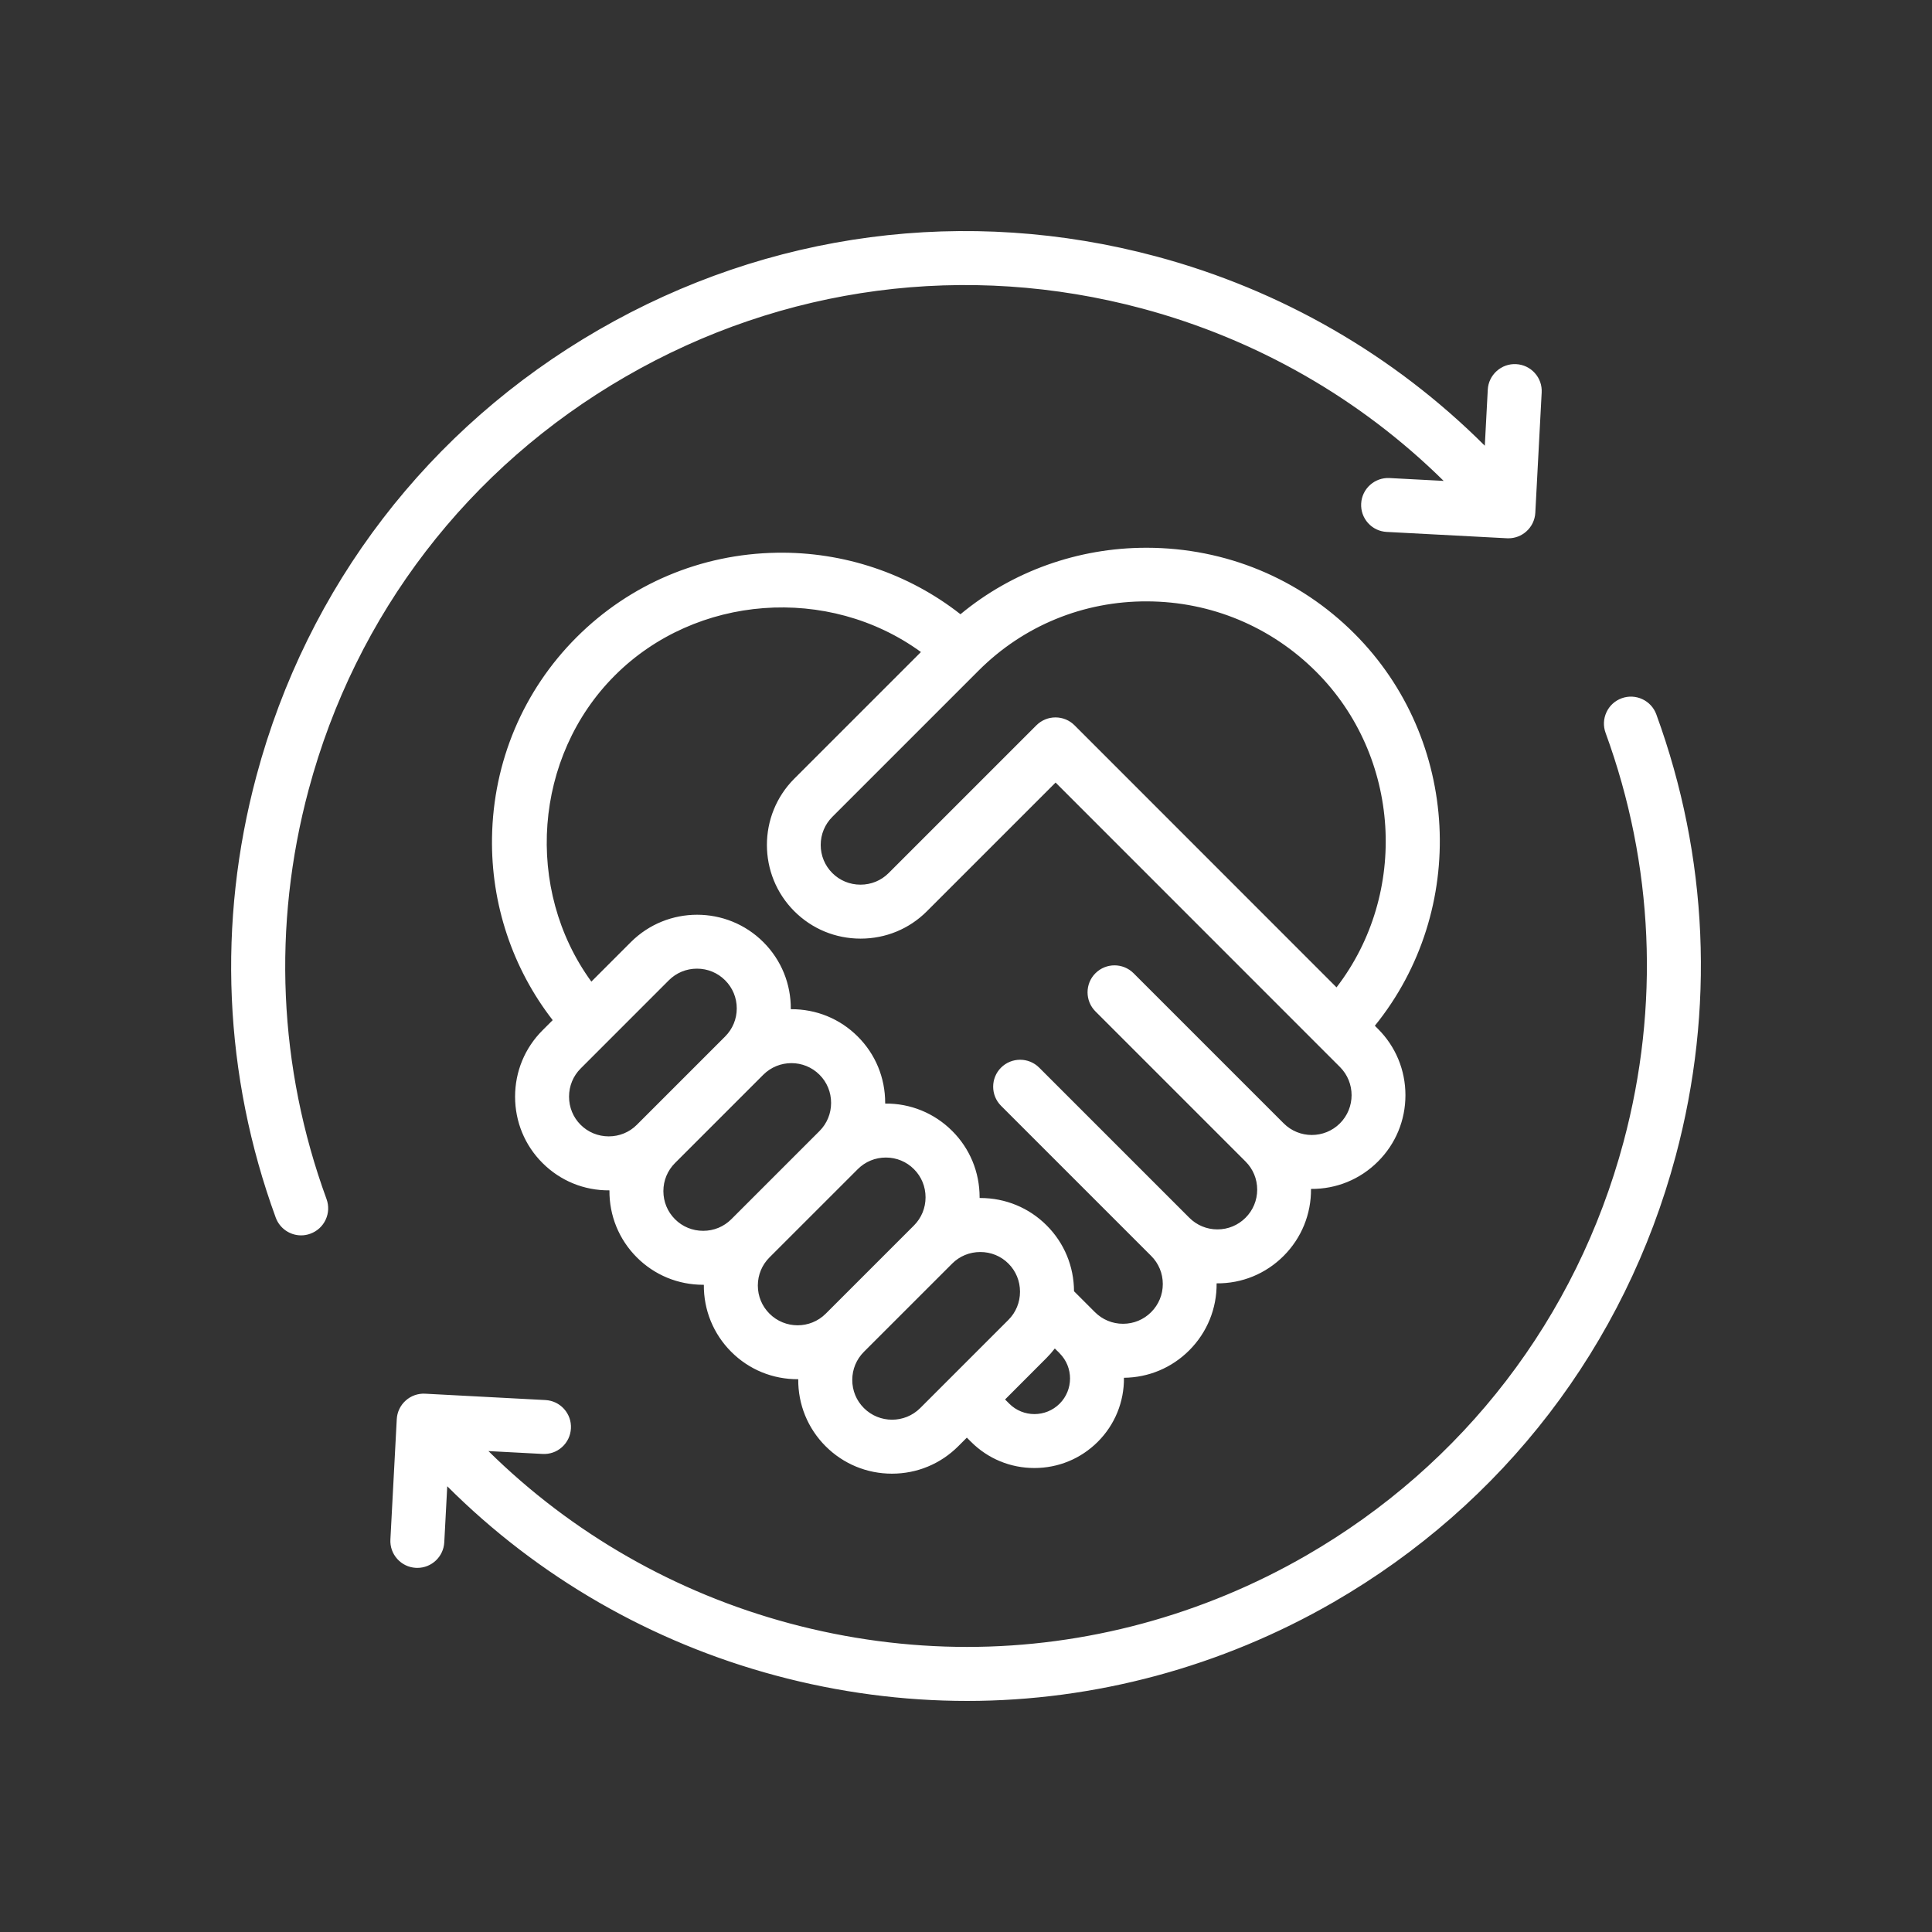
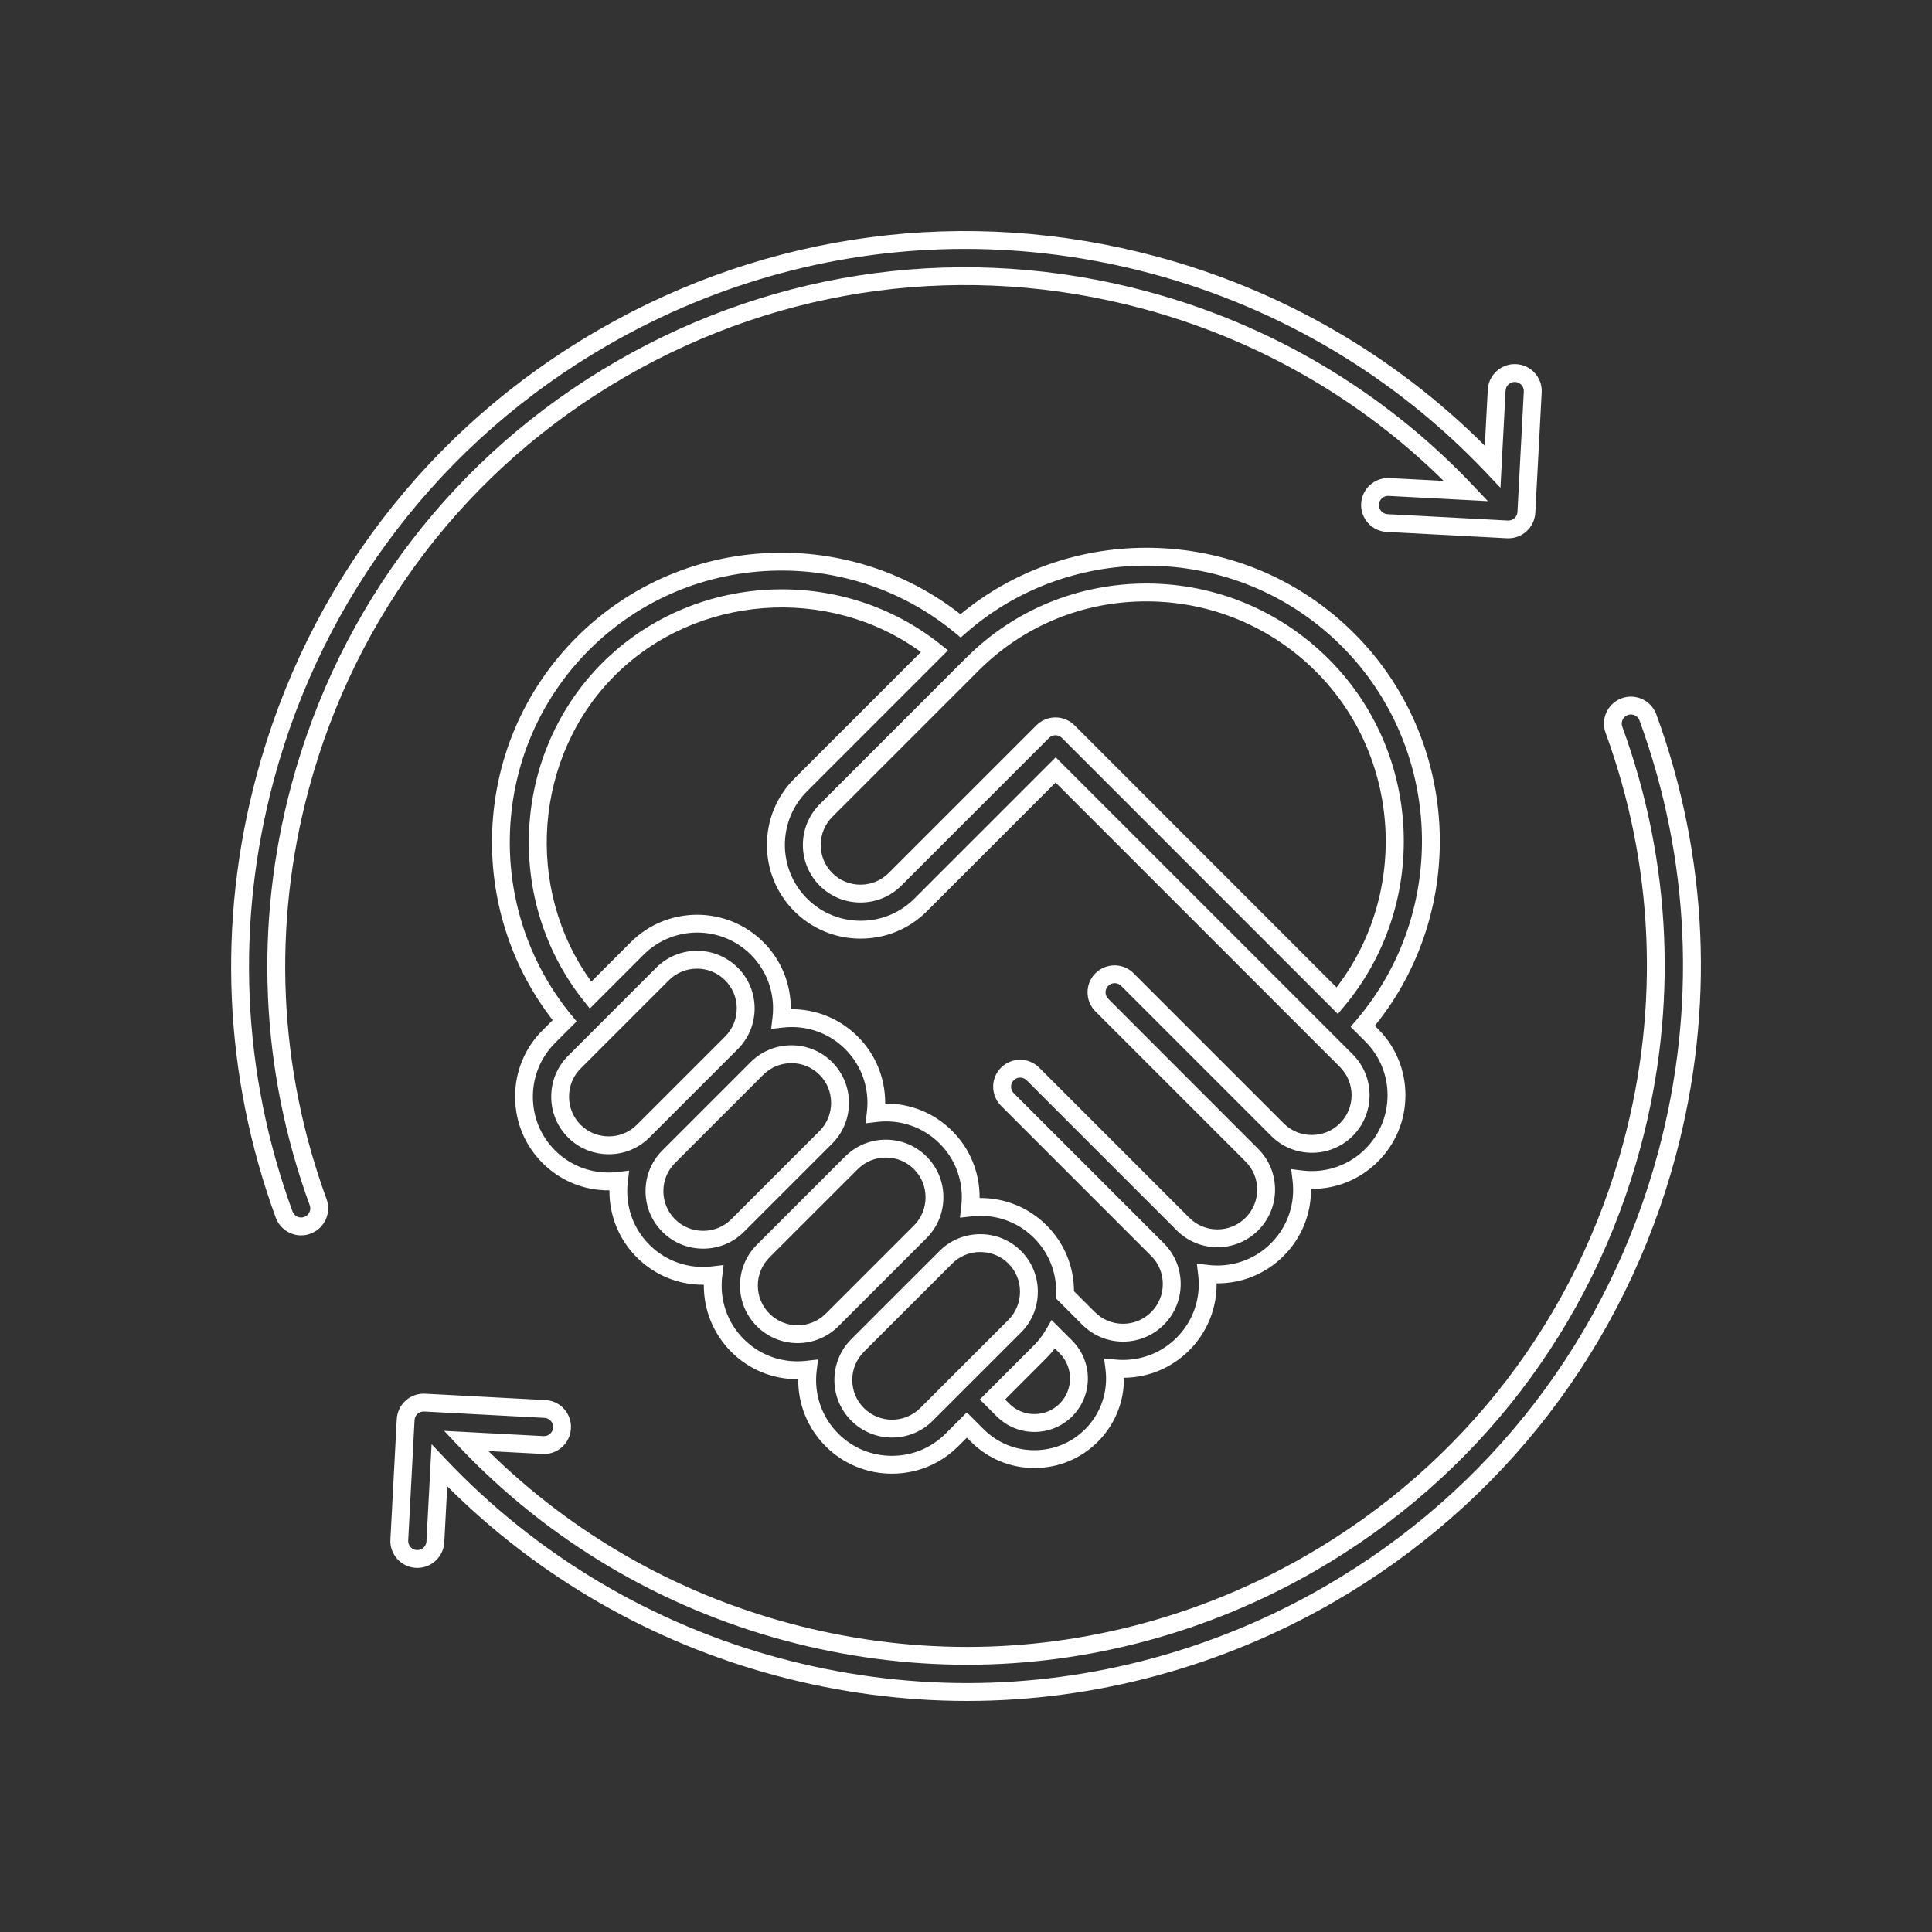
<svg xmlns="http://www.w3.org/2000/svg" version="1.1" id="Layer_1" x="0px" y="0px" viewBox="0 0 866.04 866.04" style="enable-background:new 0 0 866.04 866.04;" xml:space="preserve">
  <rect x="0" y="0" width="866.04" height="866.04" fill="#333333" stroke="none" />
  <style type="text/css">
	.st0{fill:#FFFFFF;}
	.st1{fill:#FFFFFF;stroke:#FFFFFF;stroke-width:0.75;stroke-miterlimit:10;}
</style>
  <g>
-     <path class="st0" d="M604.3,286.85c-23.97-23.97-55.98-37.21-90.12-37.29c-0.11,0-0.22,0-0.31,0c-31.13,0-60.35,10.96-83.25,30.99   c-23.03-19.07-51.97-29.26-82.3-28.76c-32.96,0.53-63.87,13.57-87.03,36.73c-23.16,23.16-36.21,54.07-36.73,87.03   c-0.49,30.24,9.62,59.07,28.56,82.05l-7.11,7.11c-7.15,7.15-11.11,16.71-11.11,26.89c0,10.18,3.94,19.73,11.1,26.89   c7.15,7.15,16.71,11.11,26.89,11.11c1.55,0,3.09-0.11,4.6-0.28c-1.36,11.22,2.24,22.92,10.83,31.5   c7.15,7.15,16.71,11.11,26.89,11.11c1.55,0,3.09-0.11,4.6-0.28c-1.36,11.22,2.24,22.92,10.83,31.5   c7.15,7.15,16.71,11.11,26.89,11.11c1.55,0,3.09-0.11,4.6-0.28c-1.36,11.22,2.24,22.92,10.83,31.5   c7.41,7.41,17.16,11.12,26.89,11.12s19.48-3.71,26.89-11.12l6.68-6.68l4.71,4.71c7.05,7.05,16.31,10.57,25.56,10.57   s18.52-3.52,25.58-10.57c8.19-8.19,11.62-19.38,10.29-30.09c1.27,0.12,2.55,0.2,3.83,0.2c9.73,0,19.48-3.71,26.89-11.12   c8.58-8.58,12.19-20.29,10.83-31.49c1.53,0.19,3.06,0.28,4.6,0.28c9.73,0,19.48-3.71,26.89-11.12   c8.58-8.58,12.19-20.29,10.83-31.49c1.53,0.19,3.06,0.28,4.6,0.28c9.73,0,19.48-3.71,26.89-11.12c14.83-14.82,14.83-38.95,0-53.78   l-4-4C653.78,410.07,651.44,334,604.3,286.85L604.3,286.85z M272.89,513.4c-5.86,0-11.34-2.25-15.44-6.36   c-4.1-4.1-6.36-9.58-6.36-15.44s2.25-11.34,6.36-15.44l39.55-39.56c4.25-4.25,9.84-6.38,15.44-6.38s11.18,2.13,15.44,6.38   c8.52,8.52,8.52,22.37,0,30.87l-39.56,39.56C284.21,511.14,278.73,513.4,272.89,513.4z M315.2,555.73   c-5.86,0-11.34-2.25-15.44-6.36c-8.52-8.52-8.52-22.37,0-30.87l39.56-39.56c8.52-8.5,22.37-8.5,30.87,0   c4.1,4.1,6.36,9.58,6.36,15.44c0,5.84-2.25,11.32-6.34,15.43c0,0,0,0-0.01,0.01l-39.56,39.56   C326.54,553.46,321.06,555.73,315.2,555.73L315.2,555.73z M342.1,591.68c-8.52-8.52-8.52-22.37,0-30.87l39.56-39.55   c8.52-8.52,22.37-8.52,30.87,0c4.1,4.1,6.36,9.58,6.36,15.44c0,5.84-2.25,11.32-6.34,15.43c0,0,0,0-0.01,0.01l-39.56,39.56   C364.45,600.2,350.61,600.2,342.1,591.68L342.1,591.68z M384.42,634.01c-8.52-8.52-8.52-22.37,0-30.87l39.56-39.55   c4.1-4.1,9.58-6.36,15.44-6.36c5.86,0,11.34,2.25,15.44,6.36c4.1,4.1,6.36,9.58,6.36,15.44s-2.25,11.34-6.36,15.44l-39.56,39.56   C406.78,642.53,392.93,642.53,384.42,634.01L384.42,634.01z M477.82,603.8c7.79,7.79,7.79,20.45,0,28.24   c-7.79,7.79-20.45,7.79-28.24,0l-4.71-4.71l21.42-21.42c2.34-2.34,4.32-4.91,5.94-7.69l4.27,4.27c0.35,0.35,0.72,0.69,1.08,1.03   C477.67,603.6,477.73,603.71,477.82,603.8L477.82,603.8z M603.49,506.38c-8.52,8.5-22.37,8.5-30.87,0l-67.29-67.29   c-3.16-3.16-8.29-3.16-11.45,0c-3.16,3.16-3.16,8.29,0,11.45l67.29,67.29c8.52,8.52,8.52,22.37,0,30.87   c-8.52,8.52-22.37,8.52-30.87,0l-67.29-67.29c-3.16-3.16-8.29-3.16-11.45,0c-3.16,3.16-3.16,8.29,0,11.45l67.29,67.29   c8.52,8.52,8.52,22.37,0,30.87c-8.52,8.52-22.37,8.52-30.87,0l-10.58-10.58c0.01-0.47,0.04-0.94,0.04-1.42   c0-10.18-3.94-19.73-11.1-26.89s-16.71-11.11-26.89-11.11c-1.55,0-3.1,0.11-4.62,0.28c0.18-1.53,0.28-3.06,0.28-4.62   c0-10.18-3.94-19.73-11.11-26.89c-8.58-8.58-20.3-12.19-31.5-10.83c0.18-1.51,0.28-3.05,0.28-4.6c0-10.18-3.94-19.73-11.11-26.89   c-7.15-7.15-16.71-11.1-26.89-11.1c-1.55,0-3.09,0.11-4.6,0.28c1.36-11.22-2.24-22.92-10.83-31.5c-14.82-14.82-38.95-14.82-53.77,0   l-20.92,20.92c-34.2-42.91-31.26-106.77,8.1-146.11c39.36-39.36,103.2-42.29,146.11-8.1l-60,60c-14.82,14.83-14.82,38.95,0,53.78   c7.15,7.15,16.71,11.11,26.89,11.11s19.73-3.94,26.89-11.11l60.51-60.51l130.36,130.36C612,484.01,612,497.86,603.49,506.38   L603.49,506.38z M478.85,327.96c-3.16-3.16-8.29-3.16-11.45,0l-66.23,66.23c-4.1,4.1-9.58,6.36-15.44,6.36s-11.34-2.25-15.44-6.36   c-8.52-8.52-8.52-22.37,0-30.87l65.6-65.6c43.11-43.11,113.53-42.86,156.95,0.58c40.86,40.87,43.15,106.61,6.6,150.27   L478.85,327.96z M142.59,538.88c1.54,4.2-0.62,8.85-4.83,10.39c-0.92,0.34-1.86,0.5-2.78,0.5c-3.31,0-6.41-2.04-7.61-5.32   c-23.01-62.97-25.98-130.62-8.56-195.61c22.49-83.96,76.32-154.1,151.57-197.54c75.25-43.45,162.92-54.99,246.85-32.5   c58.45,15.66,110.63,46.77,151.86,90.34l1.81-34.26c0.23-4.47,4.08-7.88,8.52-7.65c4.47,0.23,7.9,4.05,7.65,8.52l-2.85,53.91   c-0.11,2.15-1.07,4.16-2.67,5.59c-1.48,1.34-3.41,2.08-5.41,2.08c-0.15,0-0.28,0-0.43-0.01l-53.91-2.85   c-4.47-0.23-7.9-4.05-7.65-8.52c0.23-4.47,4.04-7.88,8.52-7.65l34.51,1.82c-39.14-41.3-88.67-70.8-144.13-85.66   c-79.74-21.37-163.05-10.41-234.55,30.88c-71.51,41.26-122.67,107.93-144.03,187.67C117.91,414.78,120.73,479.04,142.59,538.88   L142.59,538.88z M747.24,517.22c-22.49,83.93-76.32,154.08-151.57,197.53c-50.12,28.94-105.75,43.72-162.12,43.72   c-28.25,0-56.69-3.71-84.73-11.23c-58.4-15.64-110.63-46.77-151.86-90.34l-1.81,34.26c-0.23,4.32-3.81,7.67-8.09,7.67   c-0.15,0-0.28,0-0.43-0.01c-4.47-0.23-7.9-4.05-7.65-8.52l2.85-53.91c0.11-2.15,1.07-4.16,2.67-5.59c1.59-1.44,3.7-2.19,5.84-2.07   l53.91,2.85c4.47,0.23,7.9,4.05,7.65,8.52c-0.23,4.47-4.01,7.92-8.52,7.65l-34.51-1.82c39.14,41.3,88.71,70.81,144.13,85.66   c26.63,7.14,53.65,10.66,80.5,10.66c53.56,0,106.42-14.05,154.05-41.55c71.5-41.28,122.65-107.94,144.02-187.69   c16.55-61.75,13.74-126.03-8.13-185.86c-1.54-4.2,0.62-8.85,4.83-10.39c4.2-1.53,8.85,0.62,10.39,4.83   C761.69,384.57,764.65,452.21,747.24,517.22L747.24,517.22z" />
    <path class="st0" d="M433.55,762.46c-28.78,0-57.64-3.82-85.76-11.37c-55.89-14.97-106.64-44.23-147.31-84.86l-1.33,25.13   c-0.34,6.42-5.65,11.46-12.08,11.46c-0.24,0-0.47,0-0.7-0.02c-3.2-0.18-6.14-1.59-8.29-3.98c-2.17-2.41-3.26-5.51-3.08-8.75   l2.85-53.9c0.16-3.19,1.62-6.24,4.01-8.36c2.34-2.12,5.53-3.26,8.73-3.07l53.9,2.85c3.22,0.17,6.19,1.58,8.35,3.98   c2.16,2.41,3.26,5.51,3.08,8.74c-0.17,3.24-1.59,6.23-4.01,8.39c-2.4,2.15-5.5,3.23-8.74,3.04l-24.23-1.28   c37.43,36.92,83.94,63.55,135.12,77.26c26.05,6.98,52.79,10.53,79.47,10.53c52.99,0,105.57-14.18,152.05-41.01   c70.58-40.75,121.06-106.54,142.16-185.26c16.34-60.96,13.56-124.4-8.02-183.46c-1.11-3.03-0.97-6.32,0.39-9.25   c1.36-2.94,3.79-5.16,6.83-6.27c6.27-2.28,13.24,0.96,15.52,7.22c23.29,63.76,26.29,132.24,8.66,198.05l0,0   c-22.76,84.96-77.25,155.97-153.43,199.96C547.53,747.16,490.78,762.46,433.55,762.46z M193.46,647.37l6.41,6.77   c40.68,42.99,92.55,73.84,149.99,89.23c27.45,7.36,55.61,11.09,83.69,11.09c55.83,0,111.2-14.93,160.12-43.18   c74.33-42.92,127.49-112.2,149.7-195.1c17.2-64.2,14.28-131.02-8.45-193.23c-0.78-2.12-3.14-3.22-5.27-2.45   c-1.03,0.38-1.85,1.13-2.31,2.13c-0.46,0.99-0.51,2.1-0.13,3.13c22.15,60.62,25,125.72,8.23,188.28   c-21.65,80.78-73.45,148.3-145.88,190.12c-47.69,27.53-101.65,42.08-156.05,42.08c-27.38,0-54.81-3.63-81.54-10.8   c-55.91-14.98-106.4-44.98-146-86.77l-6.89-7.27l44.52,2.35c1.12,0.06,2.15-0.29,2.96-1.01c0.82-0.73,1.3-1.75,1.36-2.85   c0.06-1.11-0.31-2.16-1.04-2.97c-0.73-0.81-1.73-1.29-2.82-1.34l-53.92-2.85c-1.09-0.06-2.15,0.32-2.95,1.03   c-0.83,0.74-1.31,1.74-1.36,2.83l-2.85,53.92c-0.06,1.1,0.31,2.15,1.04,2.97c0.73,0.81,1.73,1.29,2.82,1.34l0.16,0.01l0.07,0   c2.18,0,3.98-1.7,4.09-3.88L193.46,647.37z M399.82,660.59c-11.23,0-21.79-4.37-29.72-12.29c-8.05-8.05-12.39-18.8-12.28-30.05   c-11.4,0.07-22.04-4.29-30.03-12.28c-8.05-8.05-12.39-18.8-12.28-30.05c-0.11,0-0.21,0-0.32,0c-11.24,0-21.8-4.36-29.72-12.28   c-8.05-8.05-12.39-18.8-12.28-30.05c-11.39,0.11-22.04-4.29-30.03-12.28c-7.91-7.91-12.27-18.46-12.27-29.72   c0-11.24,4.36-21.8,12.28-29.72l4.58-4.58c-18.04-23.21-27.68-52.12-27.2-81.82c0.53-34,13.99-65.89,37.9-89.8   c23.9-23.9,55.79-37.36,89.8-37.9c29.89-0.49,58.98,9.27,82.29,27.57c23.21-19.24,52.66-29.8,83.32-29.8h0.31   c35.22,0.08,68.23,13.74,92.95,38.47c47.43,47.44,51.17,123.95,9.17,175.8l1.41,1.41c7.93,7.92,12.3,18.48,12.3,29.72   s-4.37,21.79-12.3,29.72c-8,8-18.64,12.39-30.03,12.29c0.11,11.24-4.23,21.99-12.28,30.04c-8,8-18.66,12.4-30.03,12.29   c0.11,11.24-4.23,21.99-12.28,30.04c-7.82,7.82-18.2,12.18-29.26,12.29c0.11,10.75-4.04,21.02-11.74,28.71   c-7.59,7.57-17.67,11.74-28.41,11.74c-10.74,0-20.82-4.17-28.39-11.74l-1.88-1.88l-3.85,3.85   C421.61,656.23,411.05,660.59,399.82,660.59z M366.69,609.41l-0.61,5.04c-1.27,10.49,2.25,20.76,9.68,28.19   c6.42,6.42,14.96,9.95,24.06,9.95s17.64-3.53,24.06-9.95l9.51-9.51l7.54,7.54c6.06,6.06,14.14,9.4,22.74,9.4   c8.6,0,16.68-3.34,22.75-9.4c7.05-7.05,10.38-16.81,9.14-26.76l-0.62-4.95l4.97,0.47c1.3,0.12,2.43,0.18,3.45,0.18   c9.1,0,17.64-3.53,24.06-9.95c7.43-7.43,10.96-17.7,9.68-28.18l-0.62-5.08l5.08,0.63c1.36,0.17,2.74,0.25,4.11,0.25   c9.1,0,17.64-3.53,24.06-9.95c7.43-7.43,10.96-17.7,9.68-28.18l-0.62-5.08l5.08,0.63c1.36,0.17,2.74,0.25,4.11,0.25   c9.1,0,17.64-3.53,24.06-9.95c6.42-6.41,9.95-14.96,9.95-24.06s-3.53-17.65-9.95-24.06l-6.62-6.62l2.41-2.81   c41.79-48.71,38.99-122.41-6.38-167.78c-23.22-23.22-54.22-36.04-87.31-36.12h-0.3c-29.87,0-58.5,10.65-80.62,30l-2.56,2.24   l-2.62-2.17c-22.26-18.44-50.56-28.32-79.68-27.84c-31.92,0.51-61.85,13.14-84.27,35.56c-22.43,22.43-35.06,52.36-35.56,84.27   c-0.47,29.02,9.35,57.24,27.65,79.45l2.31,2.8l-9.68,9.68c-6.41,6.41-9.94,14.95-9.94,24.06c0,9.12,3.52,17.66,9.92,24.06   c6.41,6.41,14.95,9.94,24.06,9.94c1.3,0,2.65-0.08,4.14-0.26l5.05-0.59l-0.61,5.04c-1.27,10.49,2.25,20.77,9.68,28.19   c6.41,6.41,14.95,9.94,24.06,9.94c1.3,0,2.65-0.08,4.14-0.26l5.05-0.59l-0.61,5.04c-1.27,10.49,2.25,20.77,9.68,28.19   c6.41,6.41,14.95,9.94,24.06,9.94c1.3,0,2.65-0.08,4.14-0.26L366.69,609.41z M399.87,644.4c-6.62,0-13.24-2.52-18.28-7.56h0   c-4.87-4.88-7.56-11.36-7.56-18.27s2.69-13.39,7.56-18.26l39.56-39.55c4.86-4.86,11.34-7.53,18.27-7.53   c6.93,0,13.41,2.67,18.27,7.53c4.85,4.85,7.53,11.34,7.53,18.27c0,6.93-2.67,13.42-7.53,18.27l-39.56,39.56   C413.09,641.89,406.48,644.4,399.87,644.4z M387.25,631.18c6.95,6.95,18.27,6.96,25.23,0.02l39.56-39.56   c3.34-3.34,5.19-7.82,5.19-12.61c0-4.79-1.84-9.27-5.19-12.61c-3.34-3.35-7.82-5.19-12.61-5.19s-9.27,1.84-12.61,5.19l-39.56,39.55   c-3.36,3.36-5.22,7.83-5.22,12.6C382.03,623.34,383.88,627.82,387.25,631.18L387.25,631.18z M463.7,641.88   c-6.14,0-12.27-2.34-16.95-7.01l-7.54-7.54l24.25-24.25c2.07-2.07,3.86-4.39,5.31-6.88l2.61-4.49l7.94,7.94   c0.31,0.31,0.64,0.62,0.97,0.92l0.12,0.12c0.15,0.15,0.27,0.3,0.39,0.45c9.19,9.36,9.13,24.44-0.16,33.74   C475.98,639.54,469.84,641.88,463.7,641.88z M450.53,627.33l1.88,1.88c6.22,6.23,16.35,6.22,22.58,0   c6.22-6.22,6.22-16.34,0.01-22.57c-0.13-0.13-0.25-0.27-0.37-0.41c-0.33-0.3-0.65-0.61-0.97-0.93l-0.83-0.83   c-1.14,1.49-2.38,2.92-3.72,4.25L450.53,627.33z M357.54,602.07c-6.62,0-13.24-2.52-18.27-7.56l0,0   c-4.87-4.88-7.56-11.36-7.56-18.27s2.69-13.39,7.56-18.26l39.56-39.55c4.87-4.87,11.36-7.56,18.27-7.56   c6.91,0,13.39,2.69,18.26,7.56c4.85,4.85,7.53,11.34,7.53,18.27c0,6.91-2.67,13.39-7.51,18.25l-39.58,39.58   C370.76,599.56,364.15,602.07,357.54,602.07z M397.1,518.88c-4.77,0-9.25,1.85-12.61,5.22l-39.56,39.55   c-3.36,3.36-5.22,7.83-5.22,12.6c0,4.77,1.85,9.25,5.22,12.61l0,0c6.94,6.95,18.25,6.96,25.21,0.02l39.56-39.56   c3.35-3.36,5.19-7.83,5.19-12.61c0-4.79-1.84-9.27-5.19-12.61C406.35,520.73,401.87,518.88,397.1,518.88z M503.42,601.4   c-6.91,0-13.39-2.69-18.26-7.56l-11.8-11.8l0.07-2.25c0.01-0.26,0.02-0.52,0.02-0.78c0-9.12-3.52-17.66-9.92-24.06   c-6.41-6.41-14.95-9.94-24.06-9.94c-1.29,0-2.69,0.09-4.15,0.26l-5.01,0.58l0.58-5.01c0.17-1.5,0.26-2.86,0.26-4.16   c0-9.12-3.53-17.66-9.93-24.06c-7.43-7.43-17.71-10.97-28.19-9.69l-5.04,0.61l0.59-5.04c0.17-1.49,0.26-2.84,0.26-4.14   c0-9.12-3.53-17.66-9.93-24.06c-6.4-6.4-14.95-9.93-24.06-9.93c-1.3,0-2.65,0.08-4.14,0.26l-5.04,0.58l0.61-5.04   c1.27-10.49-2.25-20.76-9.68-28.19c-13.27-13.27-34.85-13.27-48.12,0l-24.09,24.09l-2.79-3.5c-17.22-21.6-25.88-48.98-24.4-77.1   c1.49-28.28,13.14-54.68,32.8-74.34c19.66-19.66,46.07-31.31,74.34-32.8c28.12-1.47,55.49,7.19,77.09,24.4l3.5,2.79l-63.16,63.16   c-13.26,13.27-13.26,34.86,0,48.12c6.41,6.41,14.95,9.94,24.06,9.94c9.12,0,17.66-3.53,24.06-9.93l63.34-63.34l133.19,133.19   c10.03,10.1,10,26.48-0.05,36.54l0,0c-10.08,10.06-26.46,10.06-36.52,0l-67.29-67.29c-1.6-1.6-4.19-1.6-5.79,0   c-1.6,1.6-1.6,4.19,0,5.79L564,514.99c4.87,4.88,7.56,11.36,7.56,18.27c0,6.91-2.69,13.39-7.56,18.26   c-4.87,4.87-11.36,7.56-18.27,7.56c-6.91,0-13.39-2.69-18.26-7.56l-67.28-67.28c-0.77-0.77-1.8-1.2-2.89-1.2   c-1.09,0-2.12,0.43-2.89,1.2c-0.77,0.77-1.2,1.8-1.2,2.89c0,1.09,0.43,2.12,1.2,2.89l67.29,67.29c4.87,4.88,7.56,11.36,7.56,18.27   s-2.69,13.39-7.56,18.26C516.81,598.71,510.32,601.4,503.42,601.4z M481.44,578.81l9.37,9.37c3.36,3.36,7.83,5.22,12.6,5.22   c4.77,0,9.25-1.85,12.61-5.22c3.36-3.36,5.22-7.83,5.22-12.6c0-4.77-1.85-9.25-5.22-12.61l-67.29-67.29   c-4.71-4.72-4.71-12.39,0-17.1c4.72-4.71,12.39-4.71,17.1,0l67.29,67.29c3.36,3.36,7.83,5.22,12.6,5.22   c4.77,0,9.25-1.85,12.61-5.22c3.36-3.36,5.22-7.83,5.22-12.6c0-4.77-1.85-9.25-5.22-12.61l-67.29-67.29   c-4.71-4.72-4.71-12.39,0-17.1c4.72-4.72,12.39-4.72,17.1,0l67.29,67.29c6.94,6.95,18.26,6.94,25.21,0   c6.95-6.95,6.97-18.27,0.04-25.23L473.18,350.79l-57.68,57.68c-7.9,7.92-18.46,12.28-29.72,12.28c-11.24,0-21.8-4.36-29.72-12.28   c-16.38-16.38-16.38-43.04,0-59.43l56.76-56.76c-41.41-30.13-100.84-25.87-137.22,10.52c-36.4,36.38-40.66,95.81-10.52,137.22   l17.69-17.69c16.39-16.38,43.05-16.38,59.43,0c8.05,8.05,12.39,18.8,12.28,30.05c11.42-0.07,22.05,4.28,30.03,12.27   c7.92,7.9,12.28,18.46,12.28,29.72c0,0.11,0,0.21,0,0.32c11.25-0.12,22,4.23,30.05,12.28c7.92,7.9,12.28,18.46,12.28,29.72   c0,0.11,0,0.22,0,0.33c0.11,0,0.22,0,0.33,0c11.24,0,21.8,4.36,29.72,12.28C477.04,557.16,481.39,567.63,481.44,578.81z    M315.2,559.72c-6.93,0-13.42-2.67-18.27-7.53c-4.87-4.87-7.56-11.36-7.56-18.27c0-6.91,2.69-13.39,7.56-18.26l39.56-39.56   c10.08-10.06,26.46-10.06,36.53,0c4.85,4.86,7.53,11.34,7.53,18.27c0,6.91-2.67,13.39-7.51,18.25l-39.58,39.58   C328.59,557.06,322.11,559.72,315.2,559.72z M354.76,476.56c-4.57,0-9.13,1.74-12.61,5.21l-39.56,39.56   c-3.36,3.36-5.22,7.83-5.22,12.6c0,4.77,1.85,9.25,5.22,12.61c3.34,3.34,7.82,5.19,12.61,5.19c4.78,0,9.25-1.84,12.6-5.18   l39.56-39.56c3.35-3.36,5.19-7.83,5.19-12.61c0-4.79-1.84-9.27-5.19-12.61C363.89,478.29,359.33,476.56,354.76,476.56z    M134.98,553.77c-5.06,0-9.63-3.19-11.37-7.94c-23.31-63.77-26.3-132.24-8.66-198.02c22.76-84.98,77.25-156,153.43-199.97   c76.17-43.98,164.92-55.67,249.88-32.9c55.9,14.98,106.64,44.24,147.32,84.86l1.33-25.13c0.17-3.22,1.59-6.19,4.01-8.36   c2.4-2.15,5.5-3.25,8.71-3.08c3.23,0.17,6.19,1.58,8.36,3.98c2.17,2.41,3.26,5.51,3.08,8.74l-2.85,53.9   c-0.16,3.19-1.62,6.24-4.01,8.36c-2.21,1.99-5.08,3.09-8.07,3.09c-0.24,0-0.46,0-0.7-0.02l-53.85-2.84   c-3.22-0.17-6.19-1.58-8.35-3.98c-2.16-2.41-3.26-5.51-3.08-8.74c0.34-6.64,6.05-11.77,12.72-11.43l24.26,1.28   c-37.43-36.92-83.94-63.54-135.12-77.26c-78.73-21.1-160.95-10.27-231.51,30.48c-70.59,40.73-121.08,106.52-142.17,185.24   c-16.33,60.95-13.55,124.39,8.03,183.46c1.11,3.03,0.97,6.32-0.39,9.25c-1.36,2.93-3.79,5.16-6.83,6.27   C137.79,553.52,136.39,553.77,134.98,553.77z M432.51,111.58c-55.68,0-110.62,14.6-160.13,43.19   c-74.33,42.9-127.49,112.2-149.7,195.11c-17.21,64.18-14.29,130.99,8.45,193.2c0.75,2.05,3.13,3.22,5.26,2.44   c1.04-0.38,1.86-1.13,2.32-2.13c0.46-0.99,0.51-2.11,0.13-3.13l0,0c-22.15-60.62-25-125.72-8.25-188.27   c21.65-80.79,73.46-148.31,145.9-190.1c72.42-41.82,156.79-52.93,237.58-31.28c55.91,14.98,106.4,44.99,146,86.77l6.89,7.27   l-44.52-2.35c-2.24-0.12-4.2,1.62-4.31,3.86c-0.06,1.11,0.31,2.16,1.04,2.97c0.73,0.81,1.73,1.29,2.82,1.35l54.07,2.86l0.06,0   c1.01,0,1.98-0.37,2.74-1.05c0.82-0.73,1.3-1.73,1.35-2.82l2.85-53.92c0.06-1.1-0.31-2.15-1.04-2.97   c-0.73-0.81-1.73-1.29-2.82-1.35c-1.1-0.05-2.15,0.32-2.96,1.05c-0.82,0.73-1.3,1.73-1.35,2.81l-2.3,43.57l-6.41-6.77   c-40.68-42.98-92.55-73.84-149.99-89.23C488.51,115.25,460.41,111.58,432.51,111.58z M272.89,517.4c-6.93,0-13.41-2.67-18.27-7.53   c-4.86-4.86-7.53-11.34-7.53-18.27c0-6.93,2.67-13.42,7.53-18.27l39.55-39.56c4.87-4.87,11.36-7.56,18.27-7.56   c6.89,0,13.38,2.68,18.27,7.55c4.88,4.88,7.56,11.37,7.56,18.27c0,6.91-2.69,13.39-7.56,18.26l-39.56,39.56   C286.3,514.72,279.81,517.4,272.89,517.4z M312.43,434.21c-4.77,0-9.25,1.85-12.61,5.21l-39.55,39.56   c-3.34,3.34-5.19,7.82-5.19,12.61c0,4.79,1.84,9.27,5.19,12.61c3.34,3.34,7.82,5.19,12.61,5.19c4.78,0,9.26-1.84,12.59-5.19   l39.57-39.57c3.36-3.36,5.22-7.83,5.22-12.6c0-4.77-1.85-9.25-5.22-12.61C321.68,436.06,317.2,434.21,312.43,434.21z M599.7,454.5   L476.02,330.79c-0.77-0.77-1.8-1.2-2.89-1.2c-1.09,0-2.12,0.43-2.89,1.2L404,397.03c-4.85,4.85-11.34,7.53-18.27,7.53   c-6.93,0-13.41-2.67-18.27-7.53c-4.87-4.88-7.56-11.36-7.56-18.27c0-6.91,2.69-13.39,7.56-18.26l65.6-65.6   c21.61-21.61,50.46-33.41,81.2-33.34c30.74,0.11,59.65,12.16,81.41,33.92c20.4,20.41,32.3,47.67,33.5,76.75   c1.19,28.93-8.28,56.96-26.66,78.92L599.7,454.5z M473.13,321.59c3.23,0,6.27,1.26,8.55,3.54v0L599.11,442.6   c32.47-42.22,28.81-103.53-9.1-141.46c-20.25-20.26-47.16-31.47-75.78-31.57c-28.58-0.12-55.42,10.9-75.52,30.99l-65.6,65.6   c-3.36,3.36-5.22,7.83-5.22,12.6c0,4.77,1.85,9.25,5.22,12.61c3.34,3.34,7.82,5.19,12.61,5.19c4.79,0,9.27-1.84,12.61-5.19   l66.23-66.23C466.86,322.85,469.89,321.59,473.13,321.59z" />
  </g>
</svg>